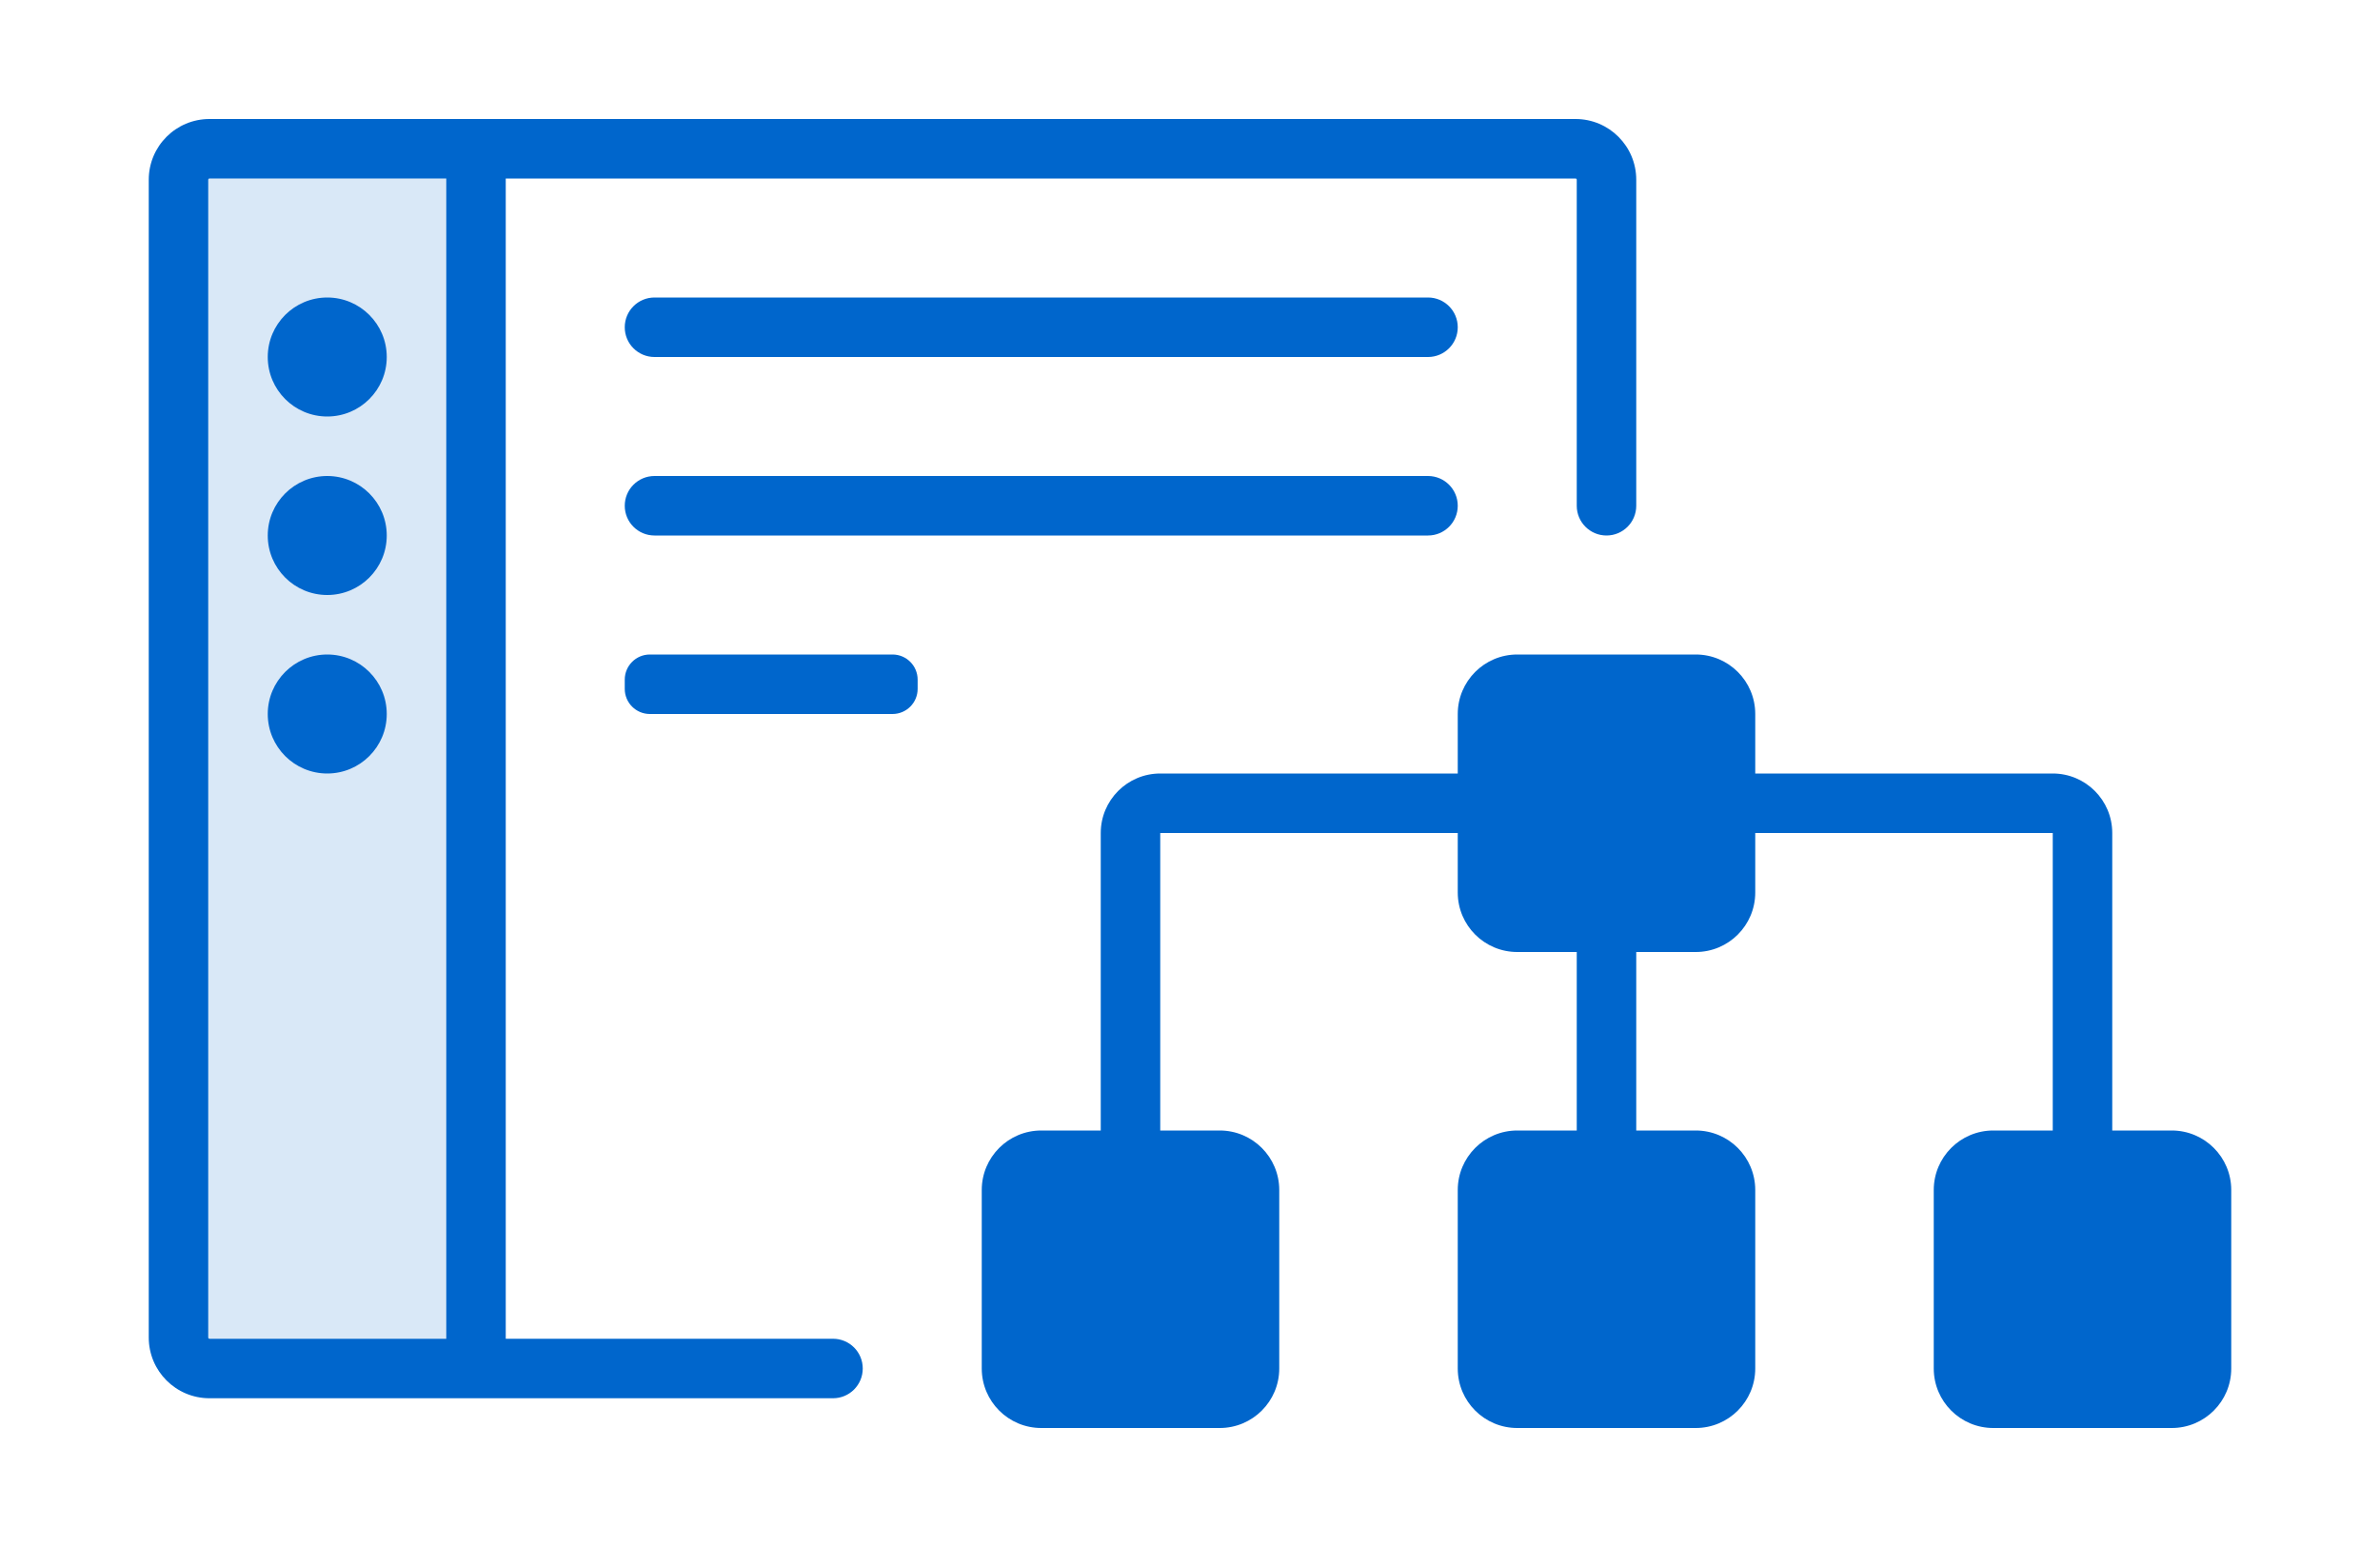
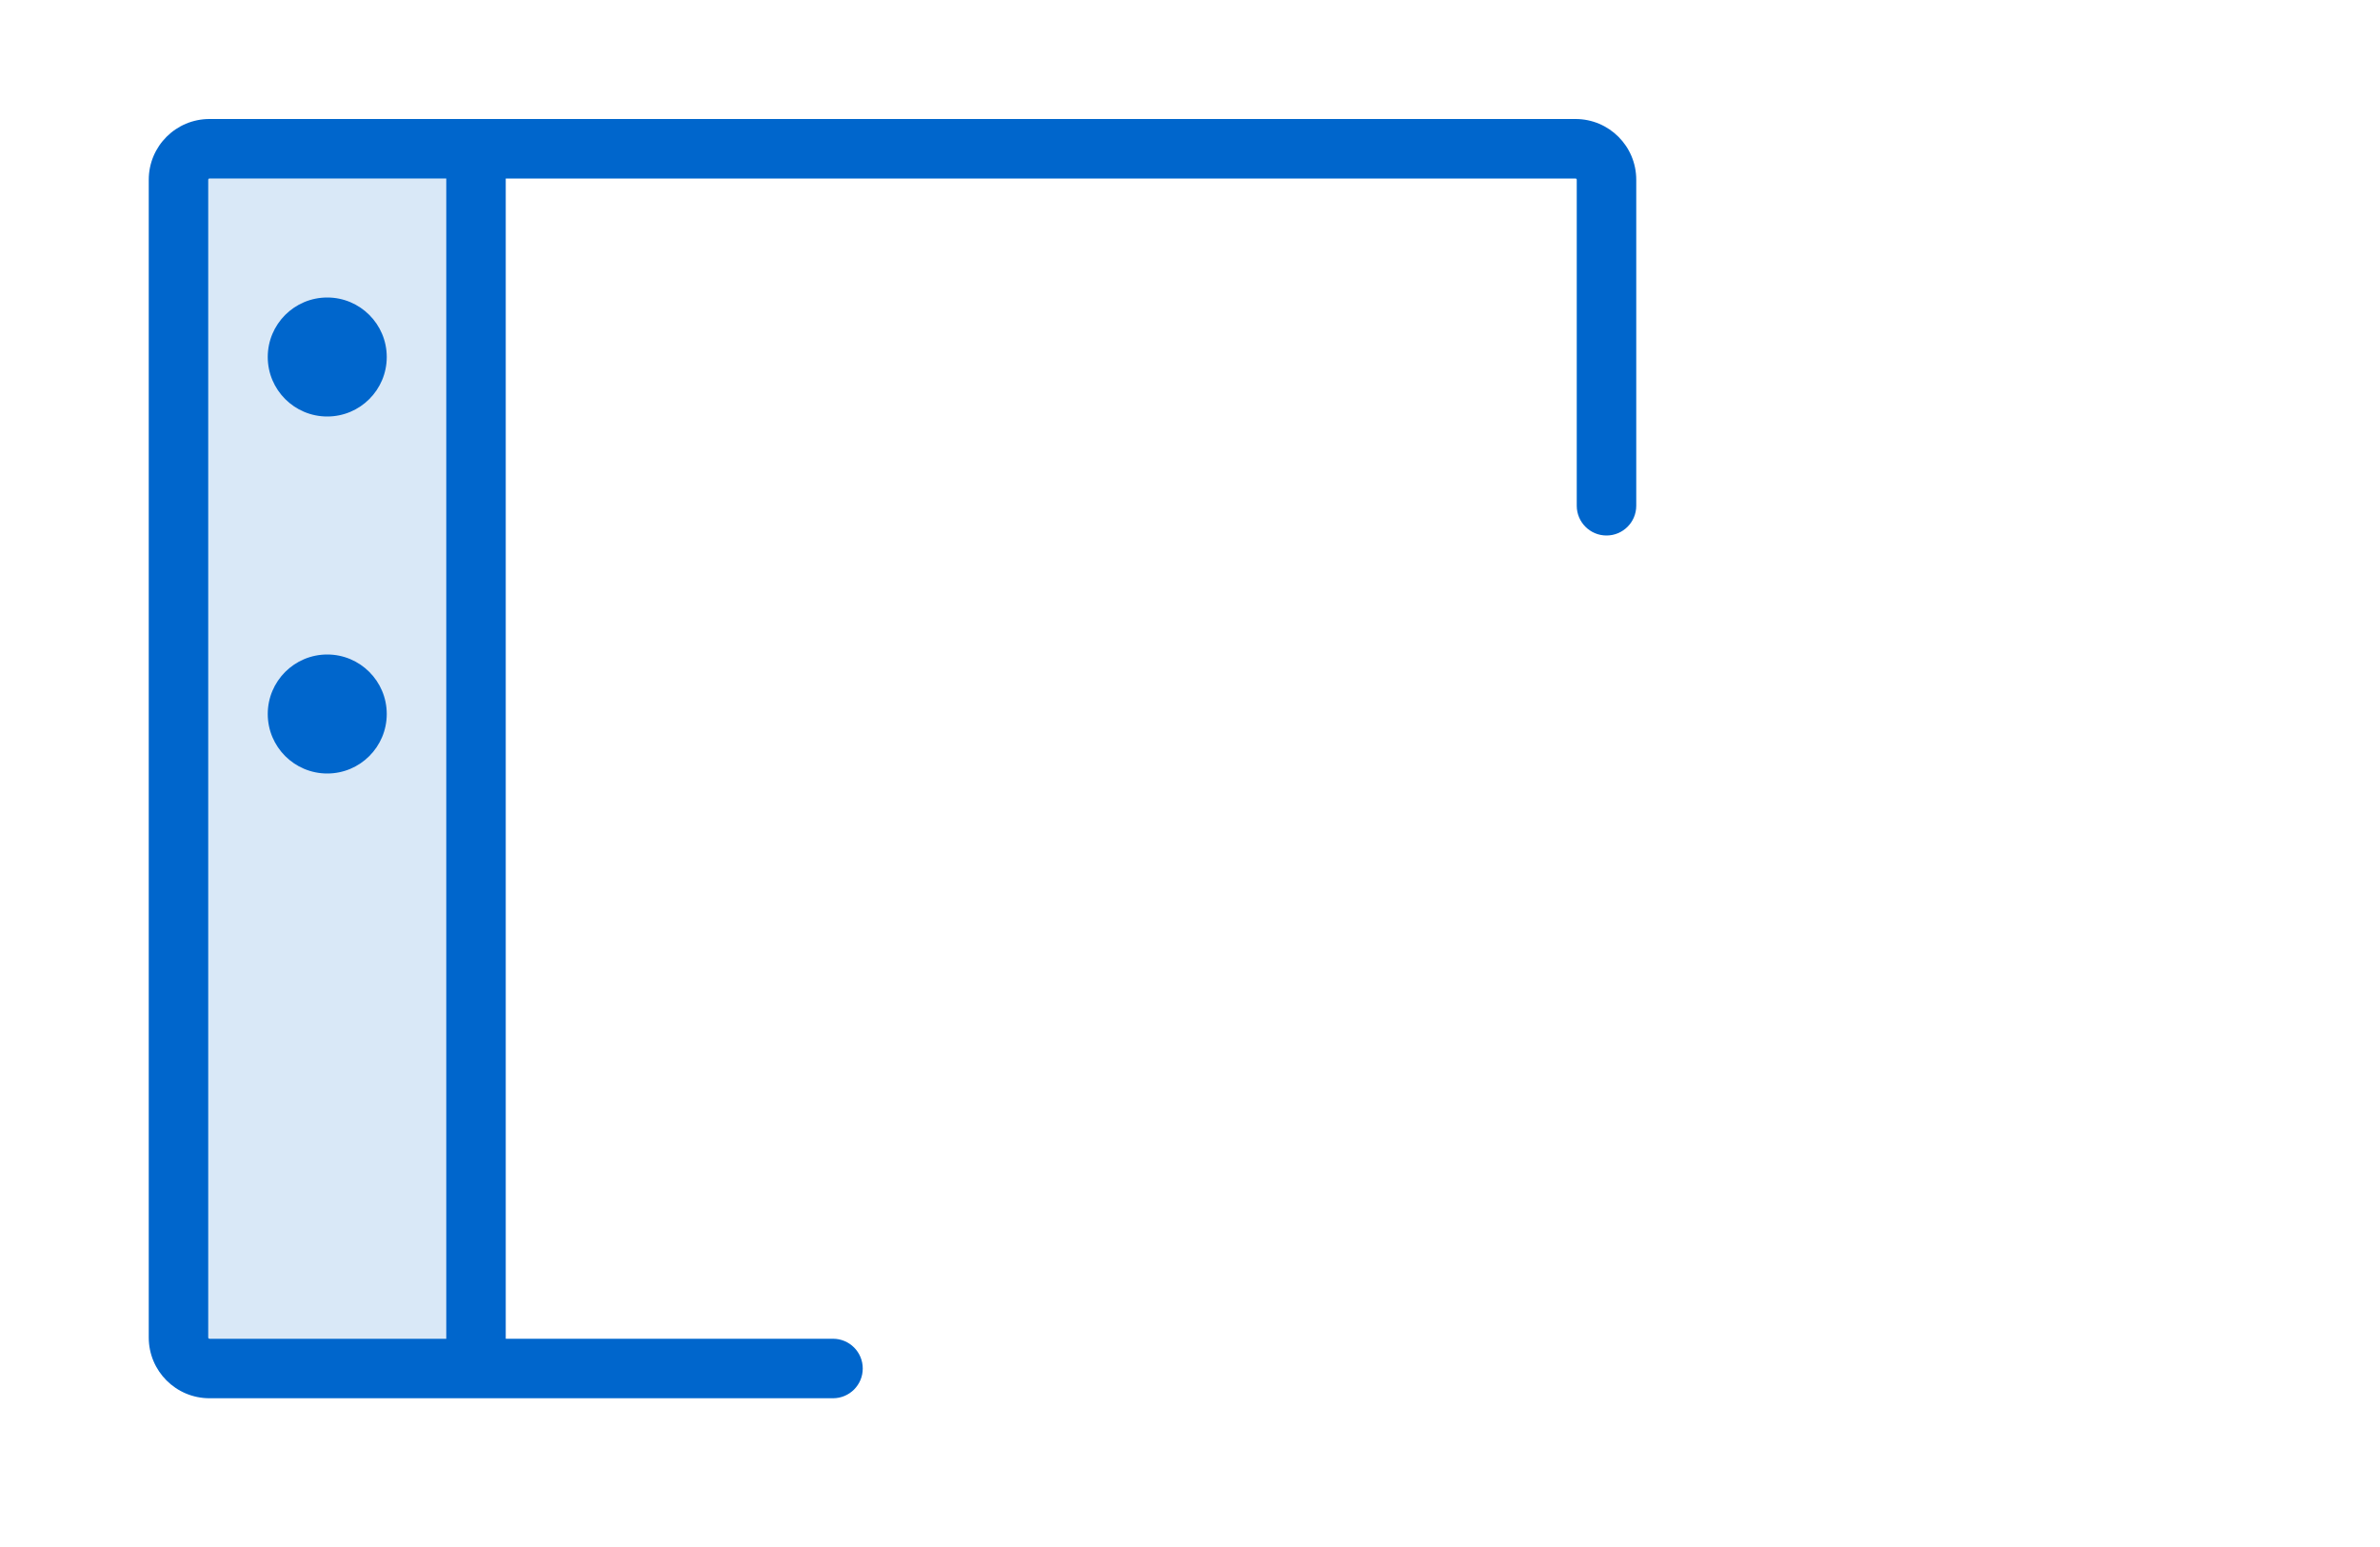
<svg xmlns="http://www.w3.org/2000/svg" width="80px" height="52px" viewBox="0 0 80 52" version="1.1">
  <title>Icon-mb/apps</title>
  <desc>Created with Sketch.</desc>
  <defs />
  <g id="Symbols" stroke="none" stroke-width="1" fill="none" fill-rule="evenodd">
    <g id="Icon-mb/apps" fill="#0066CC">
      <g id="Page-1" transform="translate(5, 4)">
-         <path d="M43,8 L17,8 C16.447,8 16,7.552 16,7 C16,6.448 16.447,6 17,6 L43,6 C43.553,6 44,6.448 44,7 C44,7.552 43.553,8 43,8" id="Fill-1" />
-         <path d="M43,14 L17,14 C16.447,14 16,13.552 16,13 C16,12.448 16.447,12 17,12 L43,12 C43.553,12 44,12.448 44,13 C44,13.552 43.553,14 43,14" id="Fill-3" />
-         <path d="M25,20 L16.845,20 C16.378,20 16,19.622 16,19.155 L16,18.845 C16,18.378 16.378,18 16.845,18 L25,18 C25.467,18 25.845,18.378 25.845,18.845 L25.845,19.155 C25.845,19.622 25.467,20 25,20" id="Fill-5" />
        <path d="M10,41 L2.042,41 C2.019,41 2,40.981 2,40.958 L2,2.042 C2,2.019 2.019,2 2.042,2 L10,2 L10,41 Z M47.958,0 L2.042,0 C0.914,0 0,0.914 0,2.042 L0,40.958 C0,42.086 0.914,43 2.042,43 L10,43 L12,43 L23,43 C23.553,43 24,42.553 24,42 C24,41.447 23.553,41 23,41 L12,41 L12,2 L47.958,2 C47.981,2 48,2.019 48,2.042 L48,13 C48,13.552 48.447,14 49,14 C49.553,14 50,13.552 50,13 L50,2.042 C50,0.914 49.086,0 47.958,0 L47.958,0 Z" id="Fill-7" />
        <path d="M8,8 C8,9.104 7.104,10 6,10 C4.896,10 4,9.104 4,8 C4,6.896 4.896,6 6,6 C7.104,6 8,6.896 8,8" id="Fill-9" />
-         <path d="M8,14 C8,15.104 7.104,16 6,16 C4.896,16 4,15.104 4,14 C4,12.896 4.896,12 6,12 C7.104,12 8,12.896 8,14" id="Fill-11" />
        <path d="M8,20 C8,21.104 7.104,22 6,22 C4.896,22 4,21.104 4,20 C4,18.896 4.896,18 6,18 C7.104,18 8,18.896 8,20" id="Fill-13" />
-         <path d="M68,34 L66,34 L66,24 C66,22.896 65.104,22 64,22 L54,22 L54,20 C54,18.896 53.104,18 52,18 L46,18 C44.896,18 44,18.896 44,20 L44,22 L34,22 C32.896,22 32,22.896 32,24 L32,34 L30,34 C28.896,34 28,34.896 28,36 L28,42 C28,43.104 28.896,44 30,44 L36,44 C37.104,44 38,43.104 38,42 L38,36 C38,34.896 37.104,34 36,34 L34,34 L34,24 L44,24 L44,26 C44,27.104 44.896,28 46,28 L48,28 L48,34 L46,34 C44.896,34 44,34.896 44,36 L44,42 C44,43.104 44.896,44 46,44 L52,44 C53.104,44 54,43.104 54,42 L54,36 C54,34.896 53.104,34 52,34 L50,34 L50,28 L52,28 C53.104,28 54,27.104 54,26 L54,24 L64,24 L64,34 L62,34 C60.896,34 60,34.896 60,36 L60,42 C60,43.104 60.896,44 62,44 L68,44 C69.104,44 70,43.104 70,42 L70,36 C70,34.896 69.104,34 68,34" id="Fill-15" />
      </g>
      <polygon id="Page-1" fill-opacity="0.15" points="7 45 15 45 15 6 7 6" />
    </g>
  </g>
</svg>